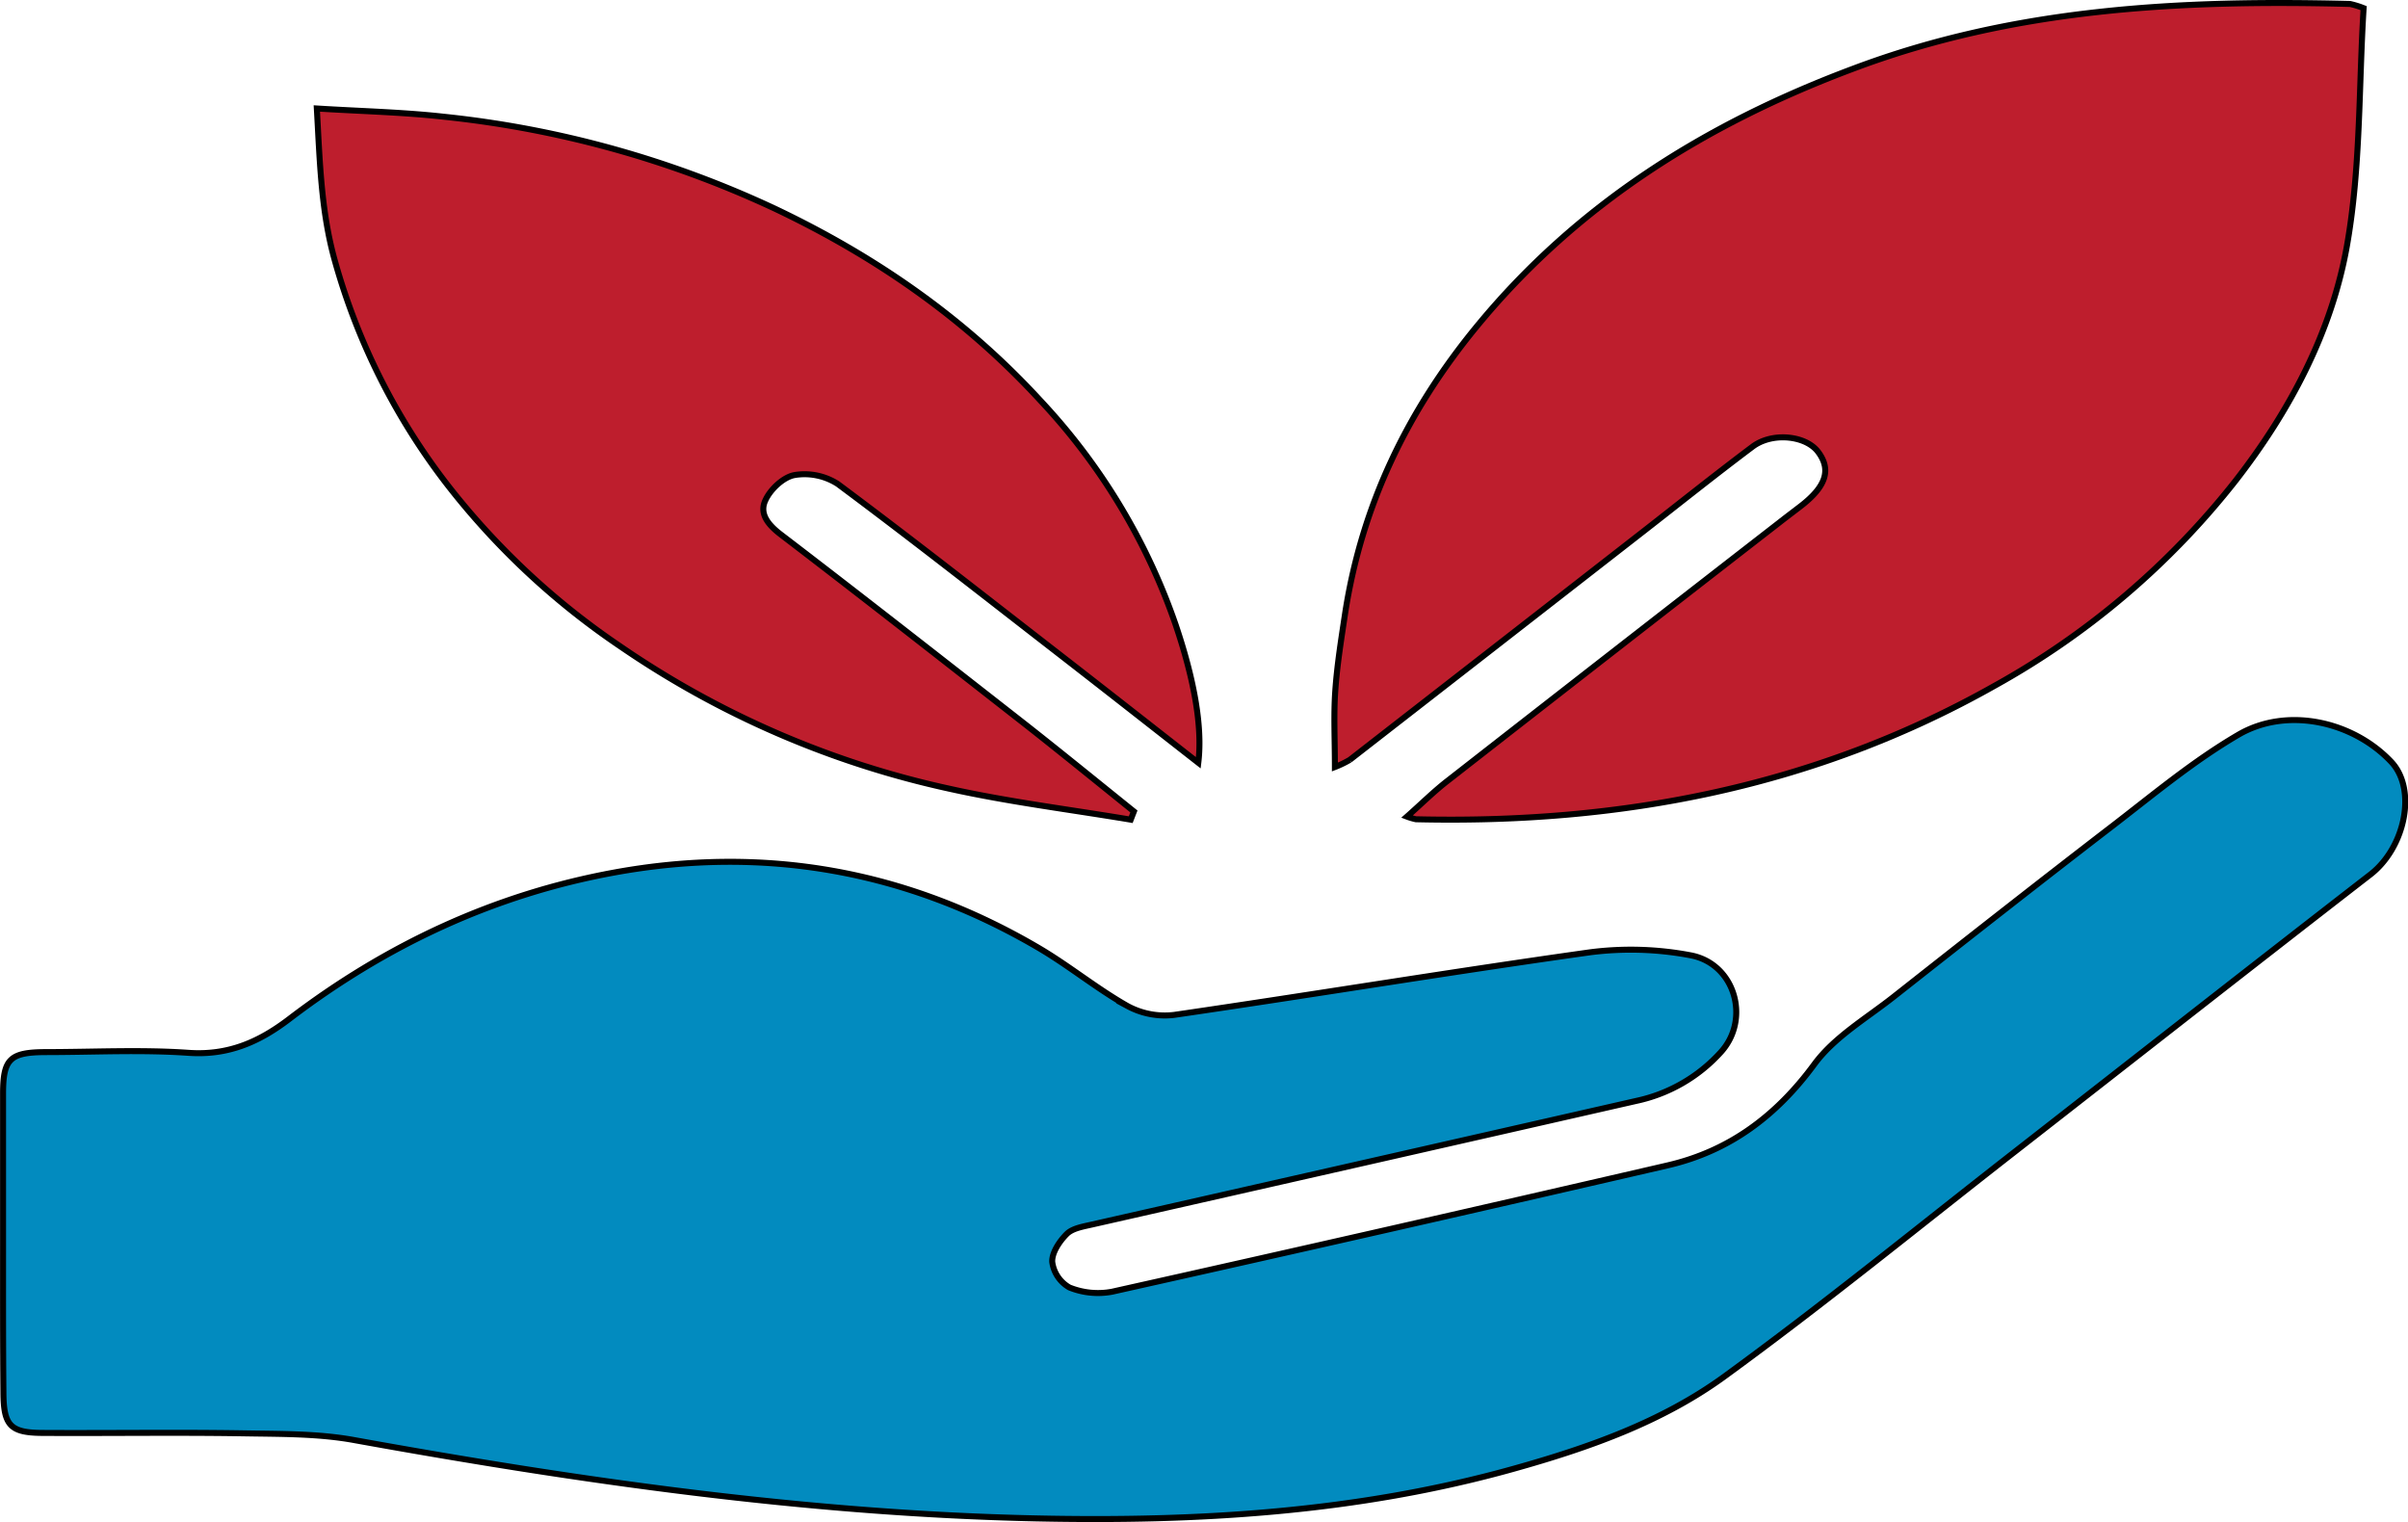
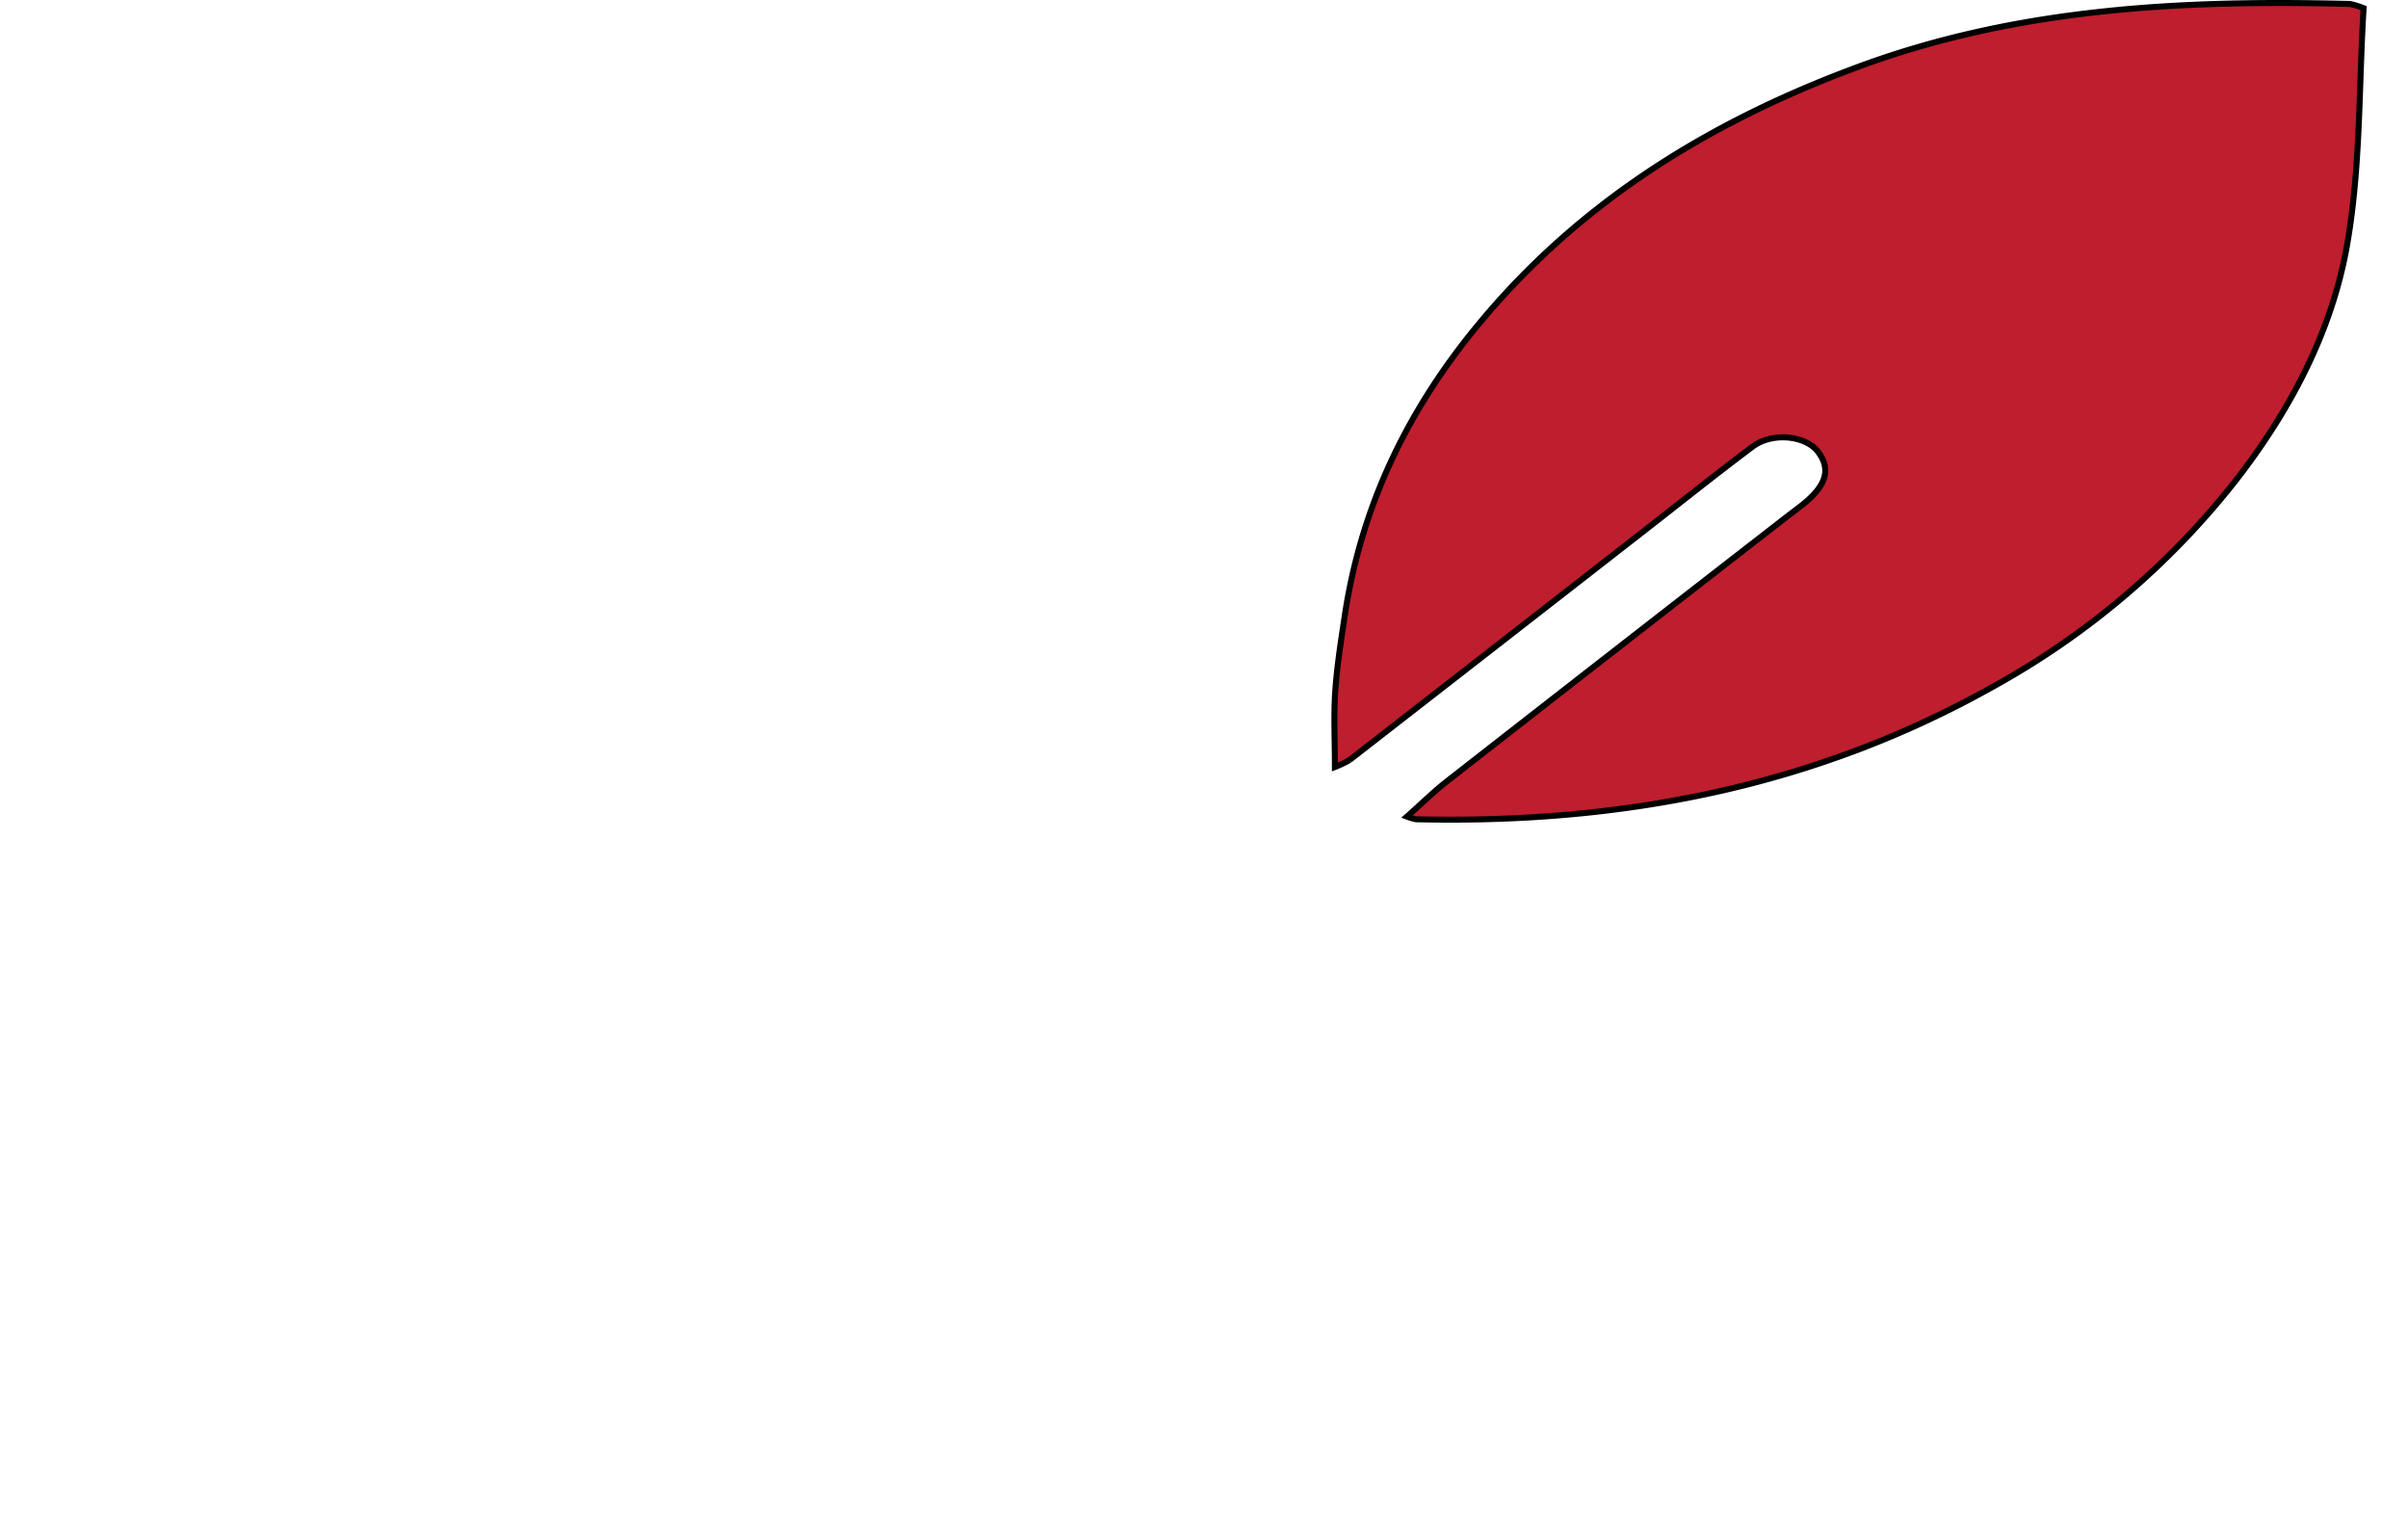
<svg xmlns="http://www.w3.org/2000/svg" viewBox="0 0 401.6 253.82">
  <defs>
    <style>.cls-1{fill:#028bbf;}.cls-1,.cls-2{stroke:#000;stroke-miterlimit:10;}.cls-2{fill:#be1e2d;}</style>
  </defs>
  <g id="Layer_2" data-name="Layer 2">
    <g id="Layer_1-2" data-name="Layer 1">
-       <path class="cls-1" d="M.51,207.05c0-8.22,0-16.45,0-24.68,0-5.77,1.15-6.89,7.05-6.92,8,0,15.94-.43,23.85.12,6.62.47,11.77-1.78,16.83-5.64,16.16-12.33,34.19-20.77,54.22-24.43,25-4.56,48.68-.36,70.67,12.52,5.13,3,9.77,6.84,14.94,9.76a13.07,13.07,0,0,0,7.73,1.47c23.16-3.37,46.25-7.2,69.43-10.45a53.38,53.38,0,0,1,16.68.5c7.4,1.35,10.1,10.56,5.14,16.1a26.42,26.42,0,0,1-14.21,8.2q-45.39,10.34-90.79,20.62c-1.44.33-3.18.61-4.14,1.56-1.21,1.21-2.49,3.11-2.42,4.65a5.76,5.76,0,0,0,2.86,4.27,12.74,12.74,0,0,0,7.11.71q46.39-10.36,92.71-21.08c10.28-2.39,18.1-8.25,24.44-16.88,3.34-4.53,8.67-7.64,13.22-11.23,12.12-9.55,24.24-19.07,36.47-28.47,6.85-5.27,13.54-10.87,21-15.22,8.12-4.75,19.13-2.25,25.51,4.52,4.31,4.57,2.35,14.27-3.49,18.79-19.64,15.21-39.18,30.54-58.76,45.81-16.3,12.7-32.32,25.78-49,37.92-10.39,7.55-22.6,11.86-35,15.33-26.14,7.33-52.87,8.89-79.81,8.31-38.31-.83-76.1-6.27-113.74-13.07-6.14-1.11-12.53-1-18.81-1.12-11-.17-21.94,0-32.9-.06-5.6,0-6.71-1.19-6.73-6.82C.49,223.78.51,215.42.51,207.05Z" />
      <path class="cls-2" d="M222.63,127.91c0-4.61-.22-8.65.06-12.65.3-4.35,1-8.68,1.65-13,2.78-18,10.39-33.75,21.94-47.81,16.81-20.46,38.27-33.82,62.8-43C335.92,1.33,363.76-.06,391.93.66a14.36,14.36,0,0,1,2.27.7c-.82,13.1-.47,26.65-2.8,39.72-2.57,14.39-9.54,27.5-18.55,39.08a133.2,133.2,0,0,1-40.12,34.16c-30,16.94-62.48,23.1-96.58,22.3a10.35,10.35,0,0,1-1.5-.44c2.43-2.15,4.46-4.17,6.71-5.92q27.64-21.58,55.37-43.1c1.17-.92,2.36-1.81,3.54-2.72,4.3-3.3,5.2-6.12,2.93-9.11-2.05-2.7-7.61-3.31-10.9-.85-6.38,4.78-12.6,9.77-18.89,14.66q-24.14,18.8-48.29,37.57A16.71,16.71,0,0,1,222.63,127.91Z" />
-       <path class="cls-2" d="M188.58,136.69c-10.05-1.69-20.2-2.94-30.14-5.14a155.48,155.48,0,0,1-55.09-23.83,125.19,125.19,0,0,1-28.83-27A108.9,108.9,0,0,1,55.84,43.46c-2.29-8.19-2.49-16.31-3-25.37,7.33.46,14.27.61,21.13,1.37a172.22,172.22,0,0,1,55.38,15.39C146,42.77,160.92,53.08,173.5,66.78a104.23,104.23,0,0,1,22.55,37.34c2.85,8.4,4.59,16.68,3.8,23.08-8.06-6.3-15.89-12.45-23.76-18.55C164,99.28,152,89.84,139.71,80.7a10.24,10.24,0,0,0-7.19-1.48c-1.85.33-4,2.34-4.84,4.15-1.1,2.24.37,4.1,2.51,5.74,13.74,10.5,27.35,21.17,41,31.84,6,4.72,11.95,9.57,17.92,14.37Z" />
    </g>
  </g>
</svg>